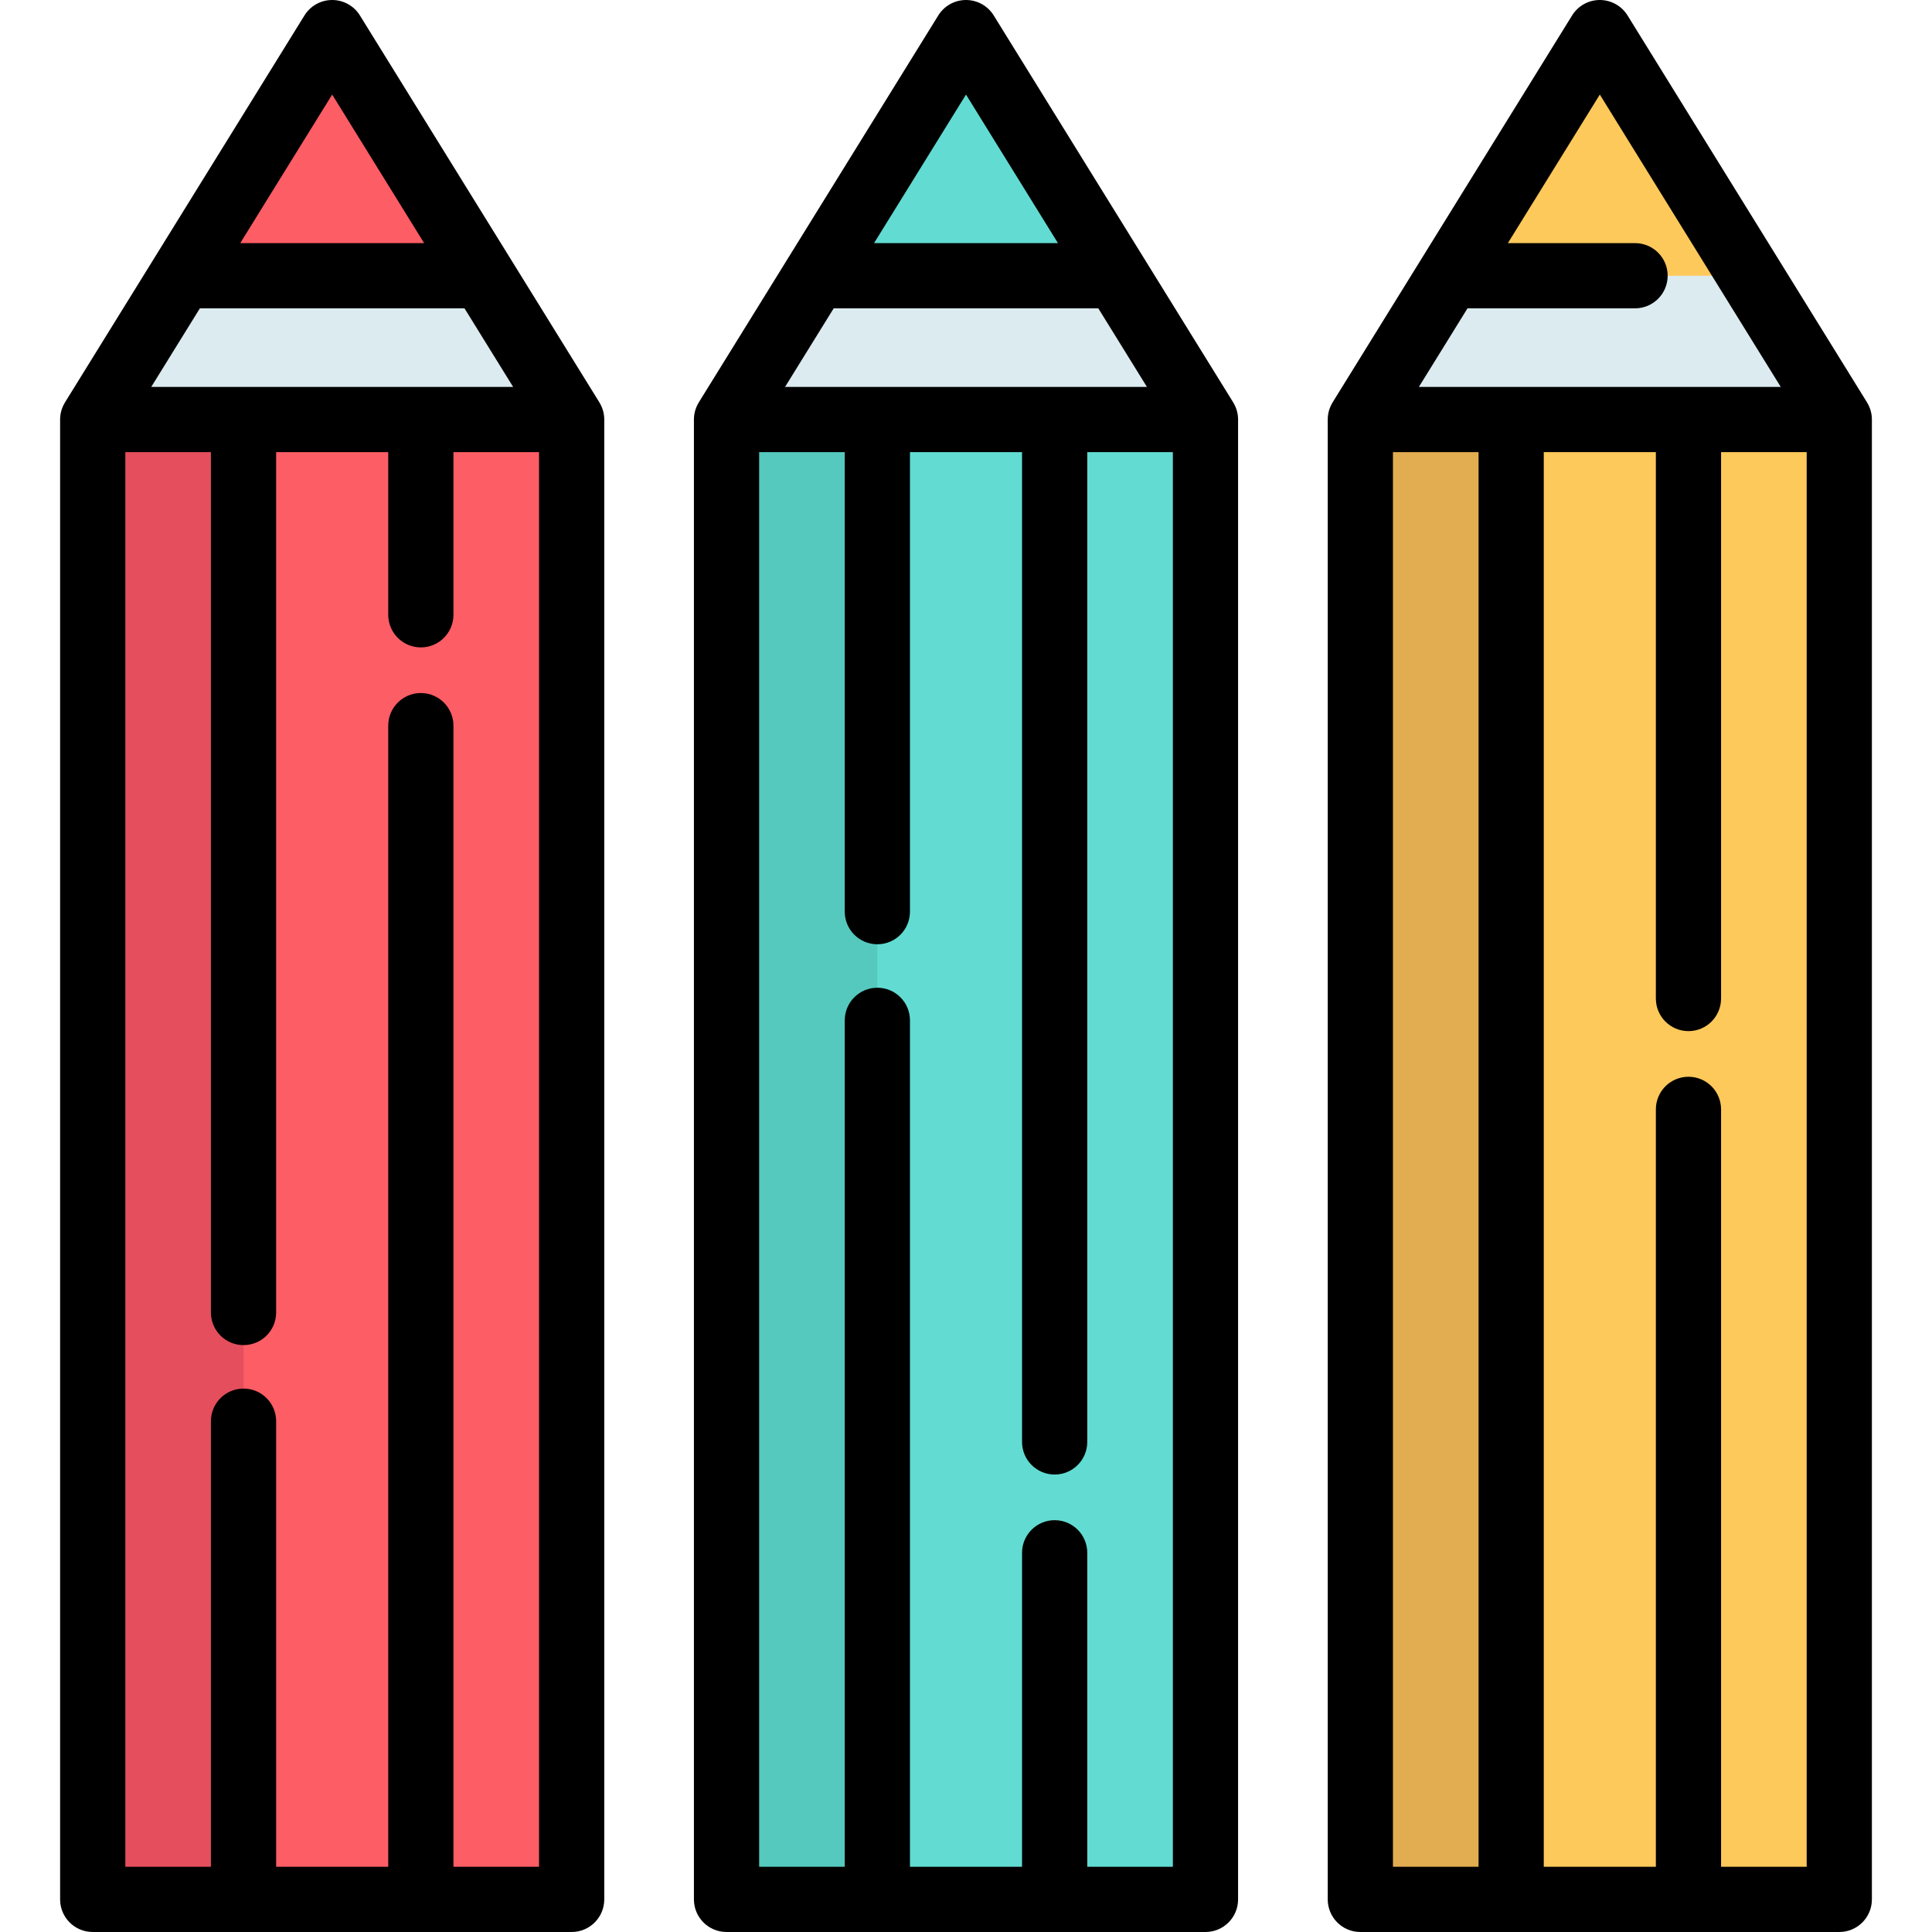
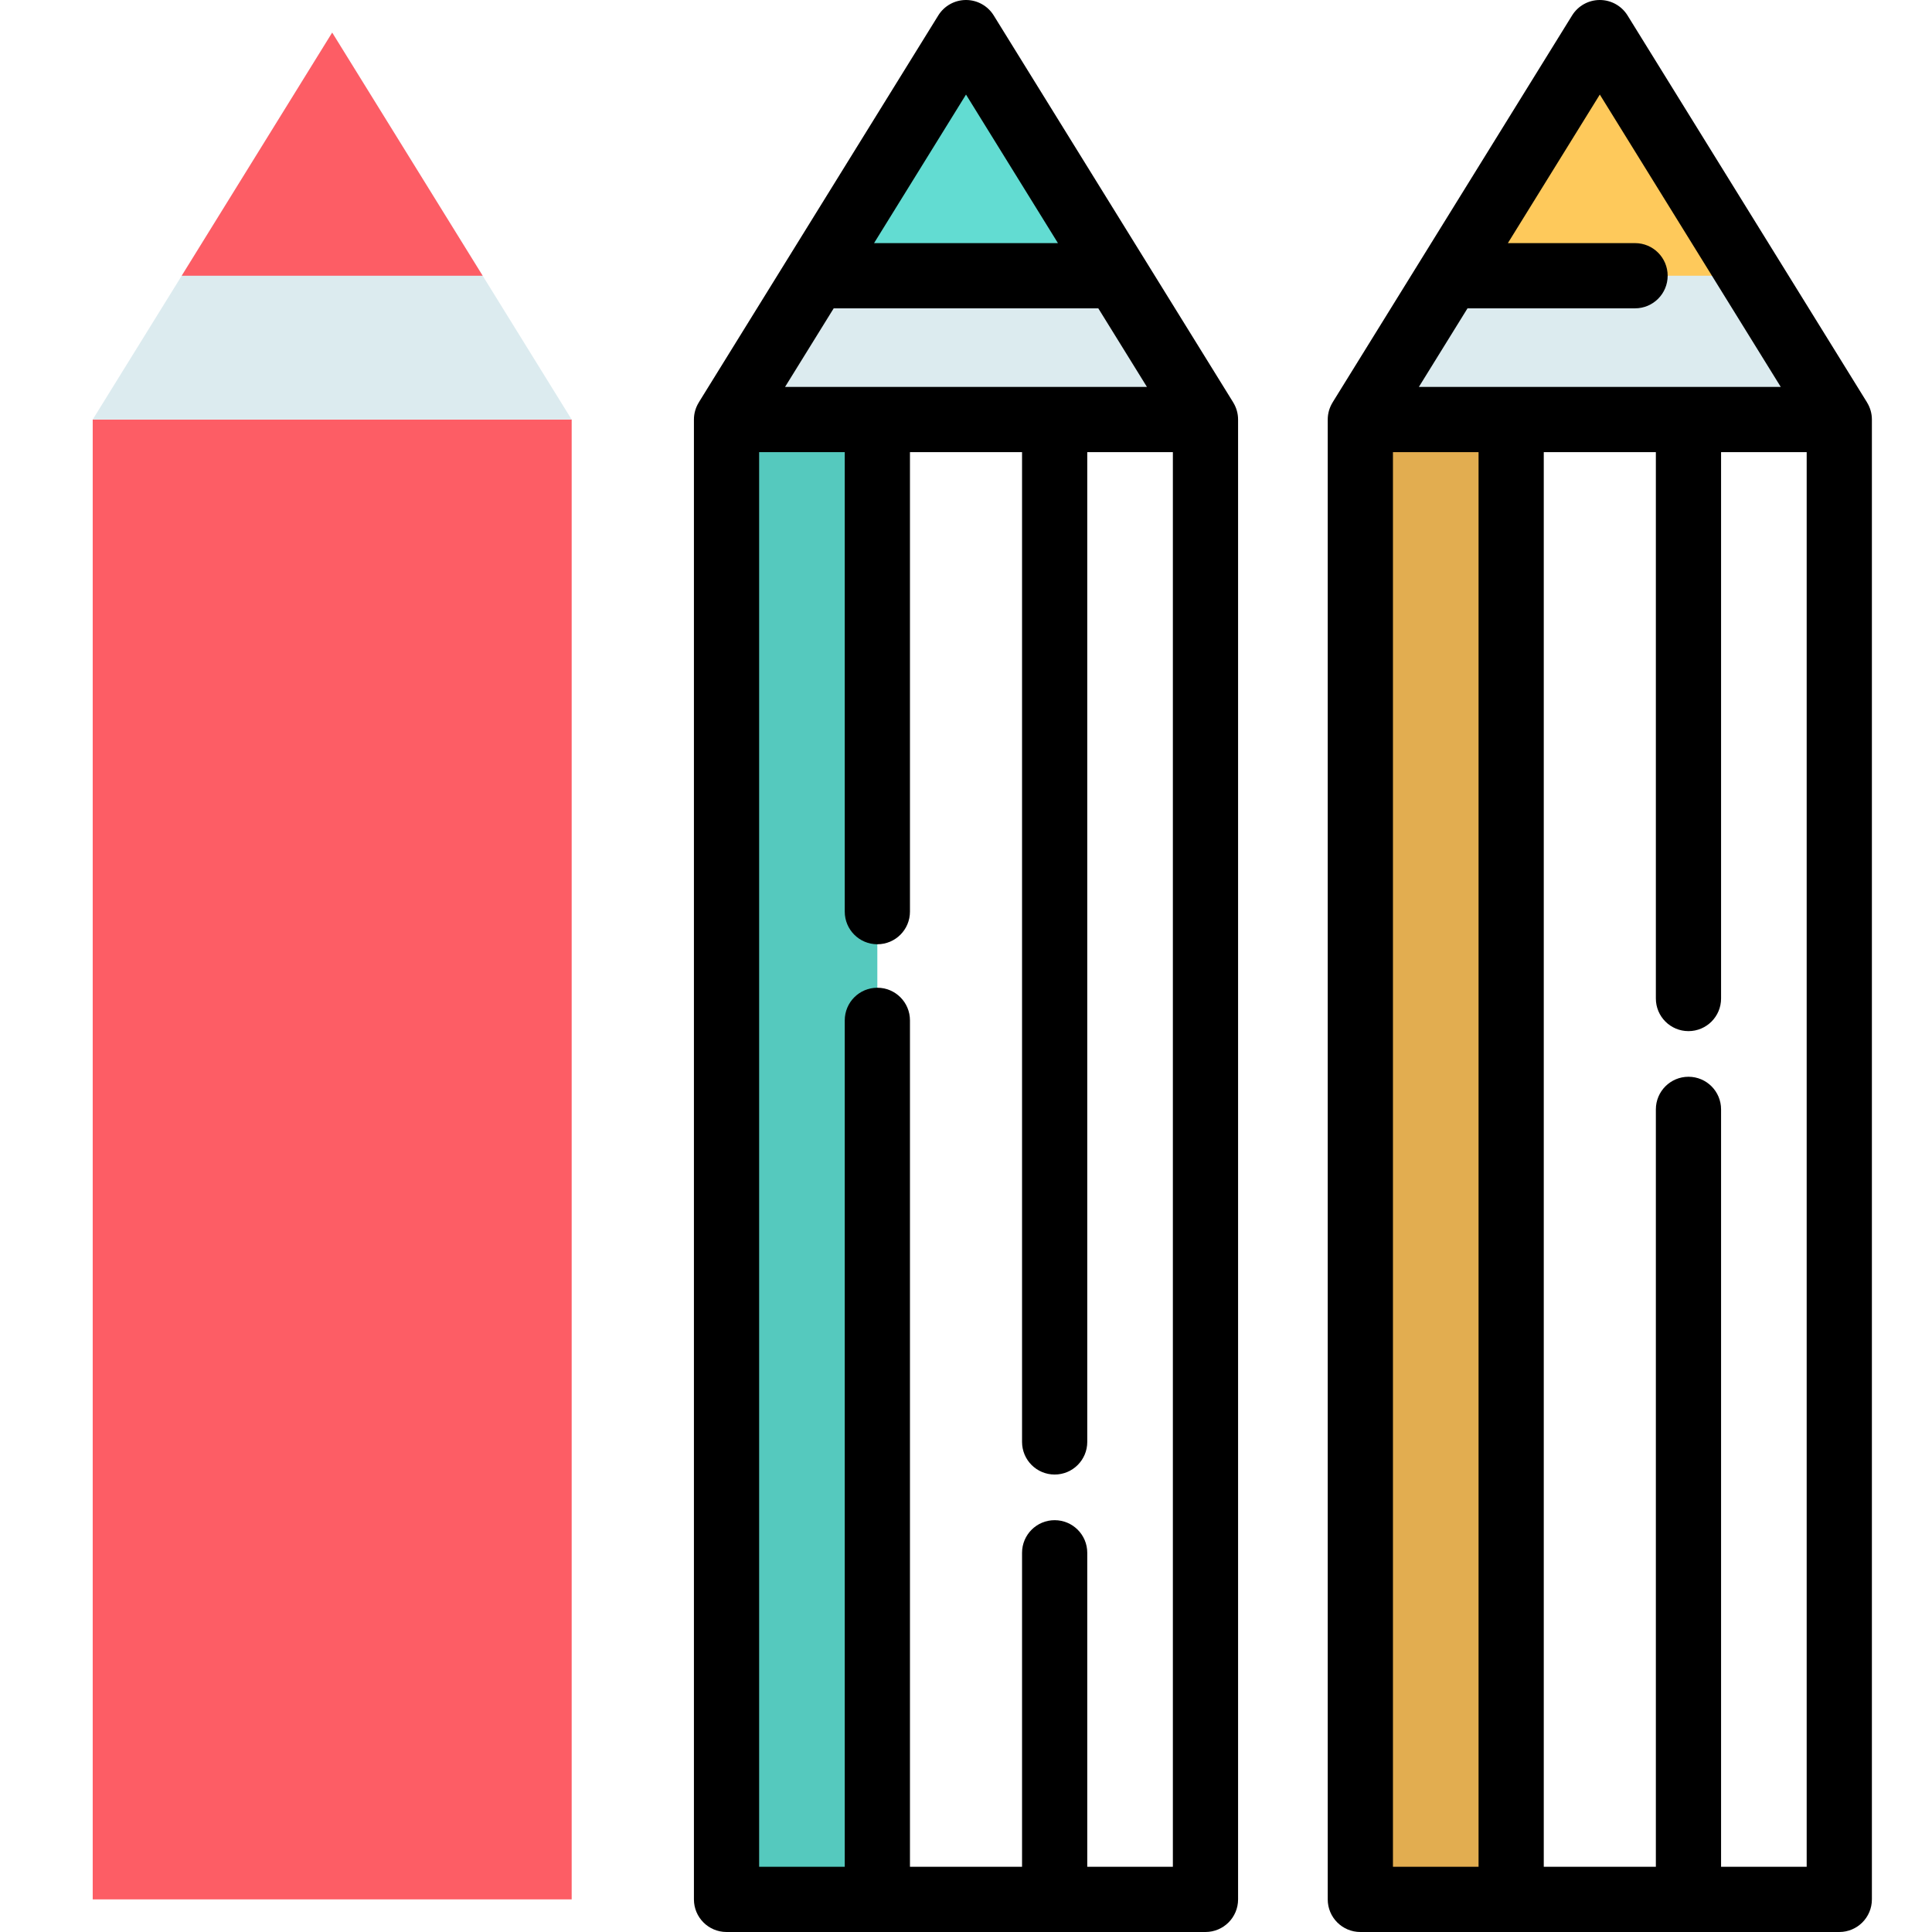
<svg xmlns="http://www.w3.org/2000/svg" version="1.1" id="Layer_1" x="0px" y="0px" viewBox="0 0 512.001 512.001" style="enable-background:new 0 0 512.001 512.001;" xml:space="preserve">
  <rect x="24.57" y="111.181" style="fill:#FD5D65;" width="126.931" height="392.175" />
-   <rect x="24.57" y="111.181" style="fill:#E54E5C;" width="39.969" height="392.175" />
  <polygon style="fill:#DCEBEF;" points="151.496,111.181 24.57,111.181 88.033,8.641 " />
  <polygon style="fill:#FD5D65;" points="127.908,73.069 48.157,73.069 88.033,8.642 " />
-   <rect x="192.534" y="111.181" style="fill:#62DCD2;" width="126.931" height="392.175" />
  <rect x="192.534" y="111.181" style="fill:#55C9BE;" width="39.969" height="392.175" />
  <polygon style="fill:#DCEBEF;" points="319.463,111.181 192.537,111.181 256,8.641 " />
  <polygon style="fill:#62DCD2;" points="295.875,73.069 216.125,73.069 256,8.642 " />
-   <rect x="360.503" y="111.181" style="fill:#FEC95B;" width="126.931" height="392.175" />
  <rect x="360.503" y="111.181" style="fill:#E2AD50;" width="39.969" height="392.175" />
  <polygon style="fill:#DCEBEF;" points="487.431,111.181 360.504,111.181 423.967,8.641 " />
  <polygon style="fill:#FEC95B;" points="463.843,73.069 384.093,73.069 423.968,8.642 " />
-   <path d="M158.843,106.633L95.38,4.094C93.806,1.548,91.026,0,88.033,0s-5.773,1.548-7.347,4.094l-63.463,102.54l0.007,0.005  c-0.819,1.321-1.301,2.875-1.301,4.544V503.36c0,4.772,3.868,8.641,8.641,8.641h126.926c4.773,0,8.641-3.869,8.641-8.641V111.181  c0-1.669-0.482-3.223-1.301-4.544L158.843,106.633z M40.08,102.54L52.971,81.71h70.123l12.892,20.829H40.08z M88.033,25.06  l24.365,39.368H63.667L88.033,25.06z M142.855,494.718h-22.687V192.304c0-4.772-3.868-8.641-8.641-8.641s-8.641,3.869-8.641,8.641  v302.414H73.181V376.632c0-4.772-3.868-8.641-8.641-8.641c-4.773,0-8.641,3.869-8.641,8.641v118.086H33.211V119.822h22.687v228.007  c0,4.772,3.868,8.641,8.641,8.641c4.773,0,8.641-3.869,8.641-8.641V119.822h29.707v43.105c0,4.772,3.868,8.641,8.641,8.641  s8.641-3.869,8.641-8.641v-43.105h22.687C142.855,119.822,142.855,494.718,142.855,494.718z" />
  <path d="M326.81,106.633L263.347,4.094C261.773,1.548,258.993,0,256.001,0c-2.992,0-5.773,1.548-7.347,4.094l-63.463,102.54  l0.007,0.005c-0.819,1.321-1.301,2.875-1.301,4.544V503.36c0,4.772,3.868,8.641,8.641,8.641h126.926  c4.773,0,8.641-3.869,8.641-8.641V111.181c0-1.669-0.482-3.223-1.301-4.544L326.81,106.633z M208.047,102.54l12.891-20.829h70.123  l12.892,20.829H208.047z M256.001,25.06l24.365,39.368h-48.732L256.001,25.06z M310.823,494.718h-22.687v-83.212  c0-4.772-3.868-8.641-8.641-8.641c-4.773,0-8.641,3.869-8.641,8.641v83.212h-29.705V270.402c0-4.772-3.868-8.641-8.641-8.641  s-8.641,3.869-8.641,8.641v224.316H201.18V119.822h22.687v121.777c0,4.772,3.868,8.641,8.641,8.641s8.641-3.869,8.641-8.641V119.822  h29.705v262.306c0,4.772,3.868,8.641,8.641,8.641c4.773,0,8.641-3.869,8.641-8.641V119.822h22.687V494.718z" />
  <path d="M494.772,106.637l0.007-0.005L431.316,4.092C429.741,1.548,426.96,0,423.968,0c-2.992,0-5.773,1.548-7.347,4.094  l-63.463,102.54l0.007,0.005c-0.819,1.321-1.301,2.875-1.301,4.544V503.36c0,4.772,3.868,8.641,8.641,8.641h126.926  c4.773,0,8.641-3.869,8.641-8.641V111.181C496.072,109.511,495.591,107.958,494.772,106.637z M423.968,25.06l47.953,77.48h-95.906  l12.891-20.829h44.402c4.773,0,8.641-3.869,8.641-8.641c0-4.772-3.868-8.641-8.641-8.641h-33.706L423.968,25.06z M369.146,119.822  h22.687v374.896h-22.687V119.822z M478.79,494.718h-22.687V293.994c0-4.772-3.868-8.641-8.641-8.641  c-4.773,0-8.641,3.869-8.641,8.641v200.724h-29.705V119.822h29.705v144.796c0,4.772,3.868,8.641,8.641,8.641  c4.773,0,8.641-3.869,8.641-8.641V119.822h22.687V494.718z" />
  <g>
</g>
  <g>
</g>
  <g>
</g>
  <g>
</g>
  <g>
</g>
  <g>
</g>
  <g>
</g>
  <g>
</g>
  <g>
</g>
  <g>
</g>
  <g>
</g>
  <g>
</g>
  <g>
</g>
  <g>
</g>
  <g>
</g>
</svg>